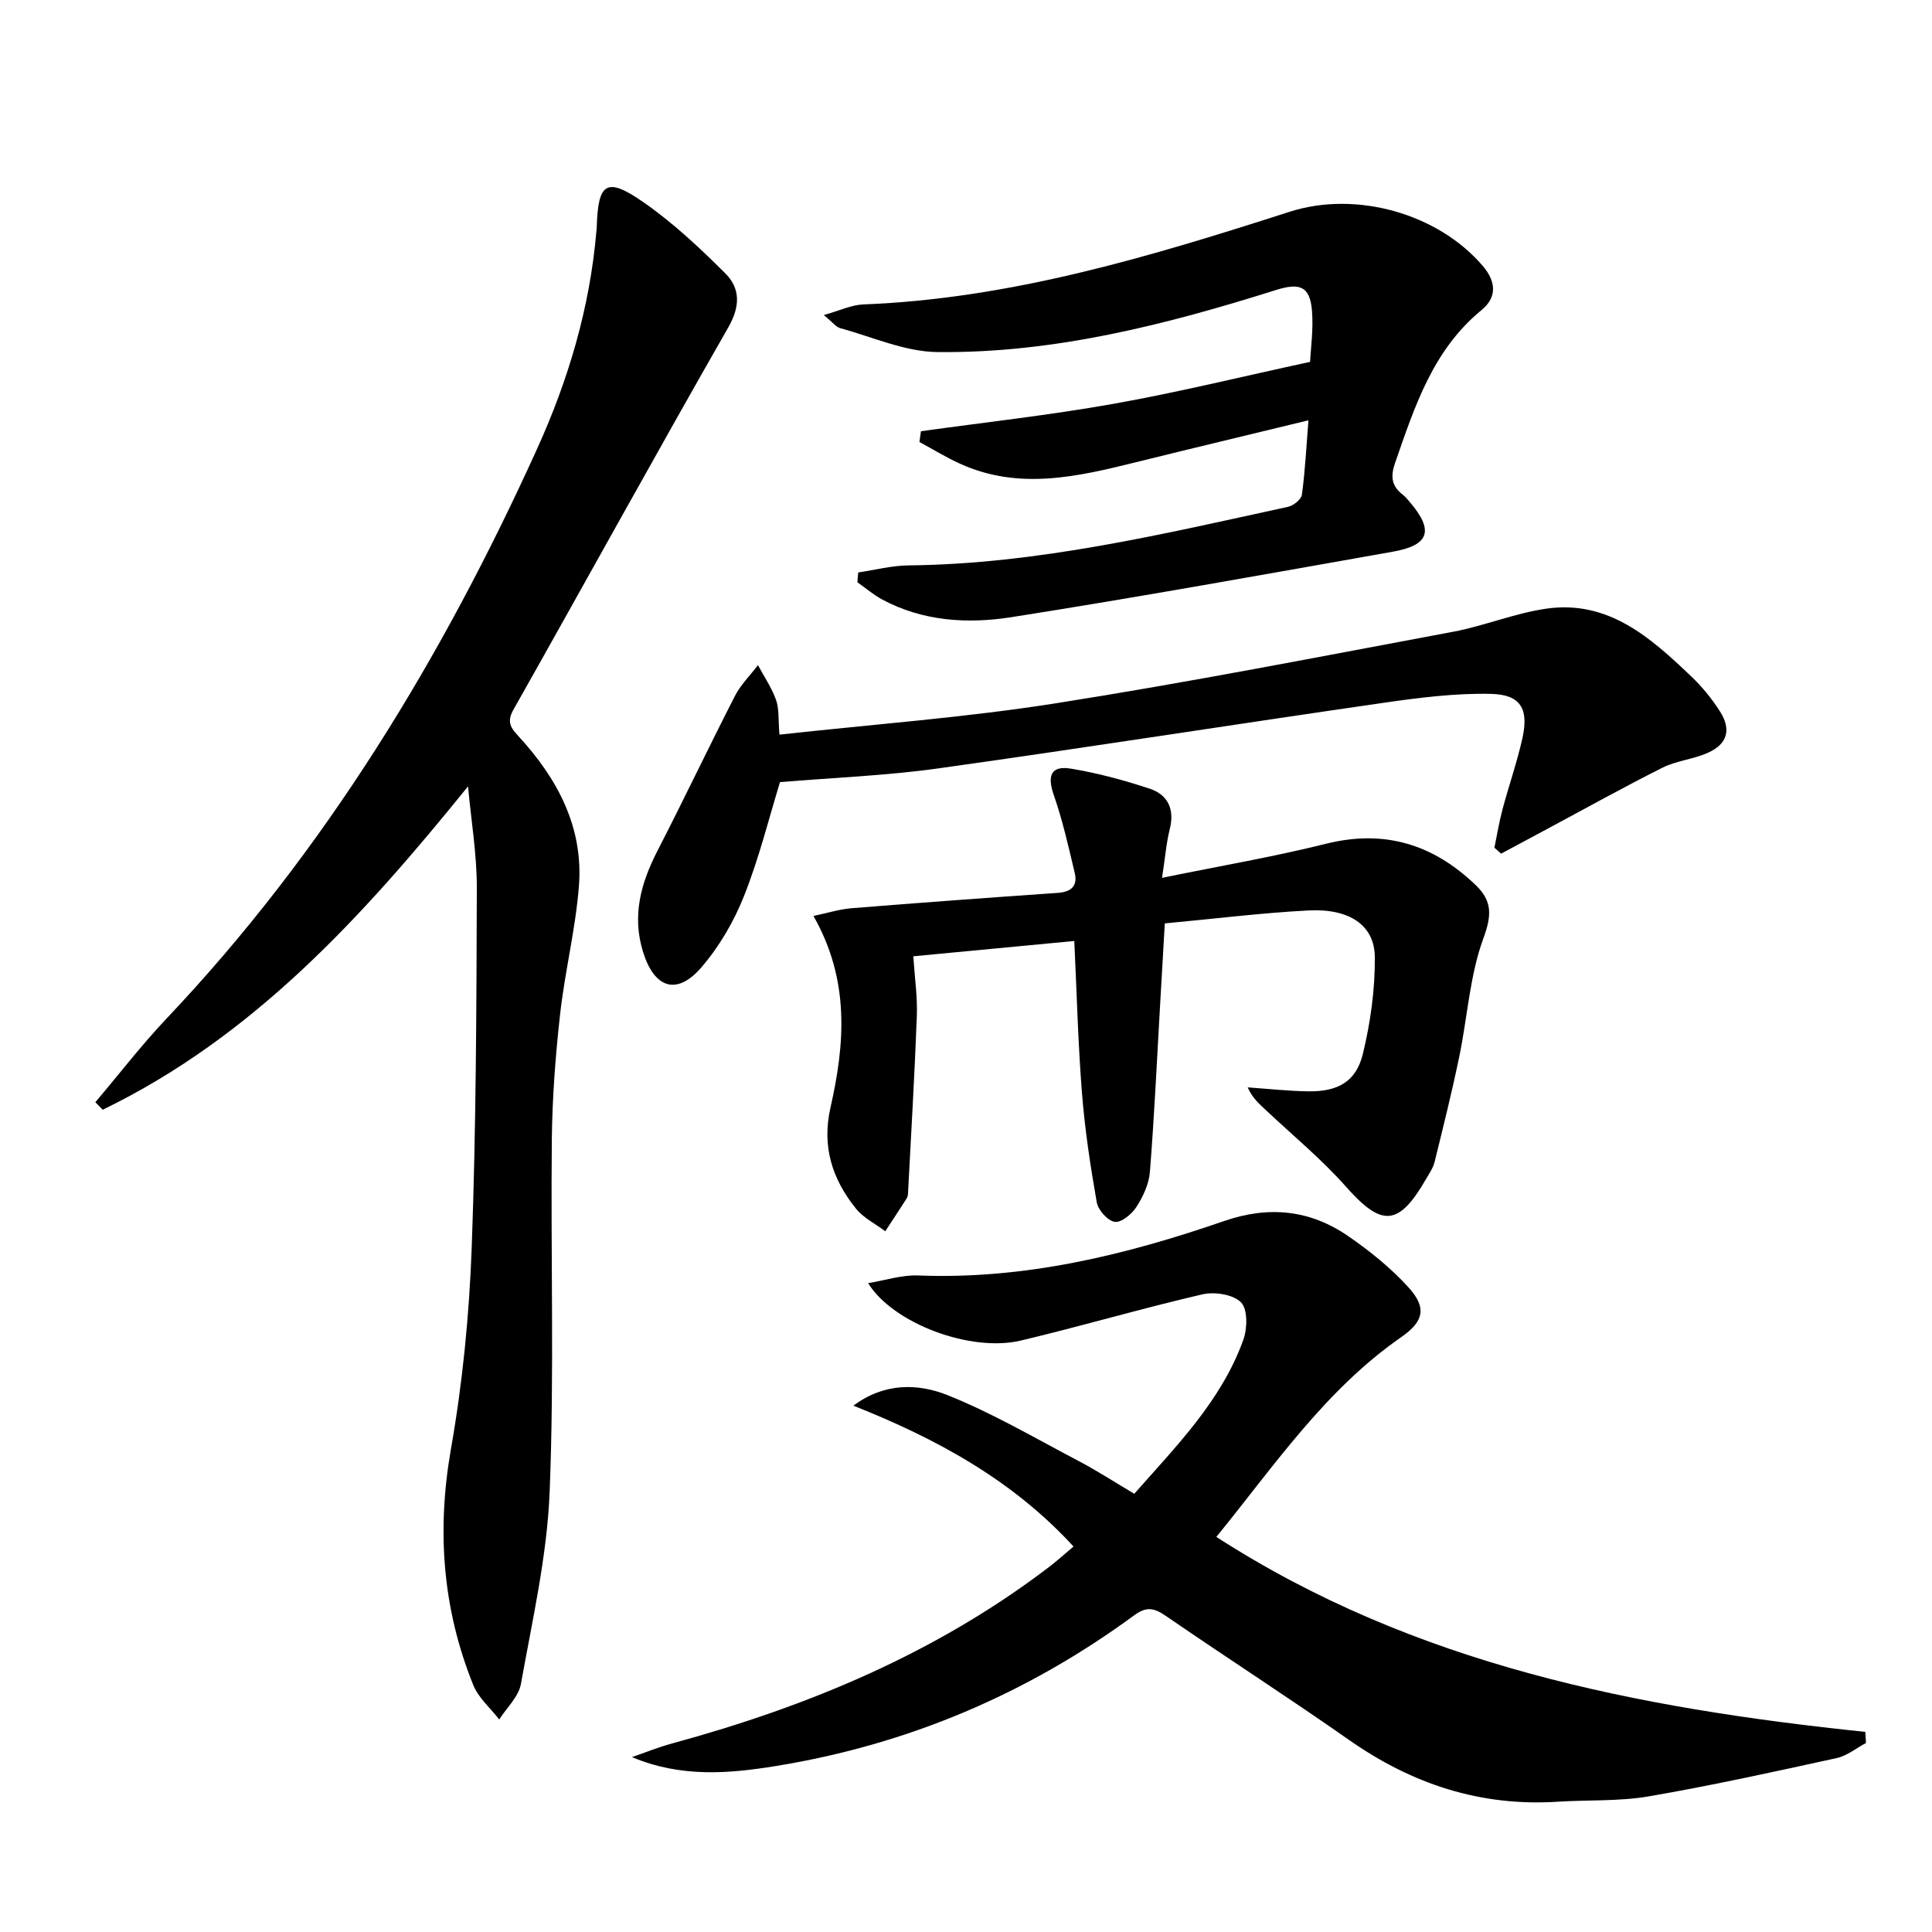
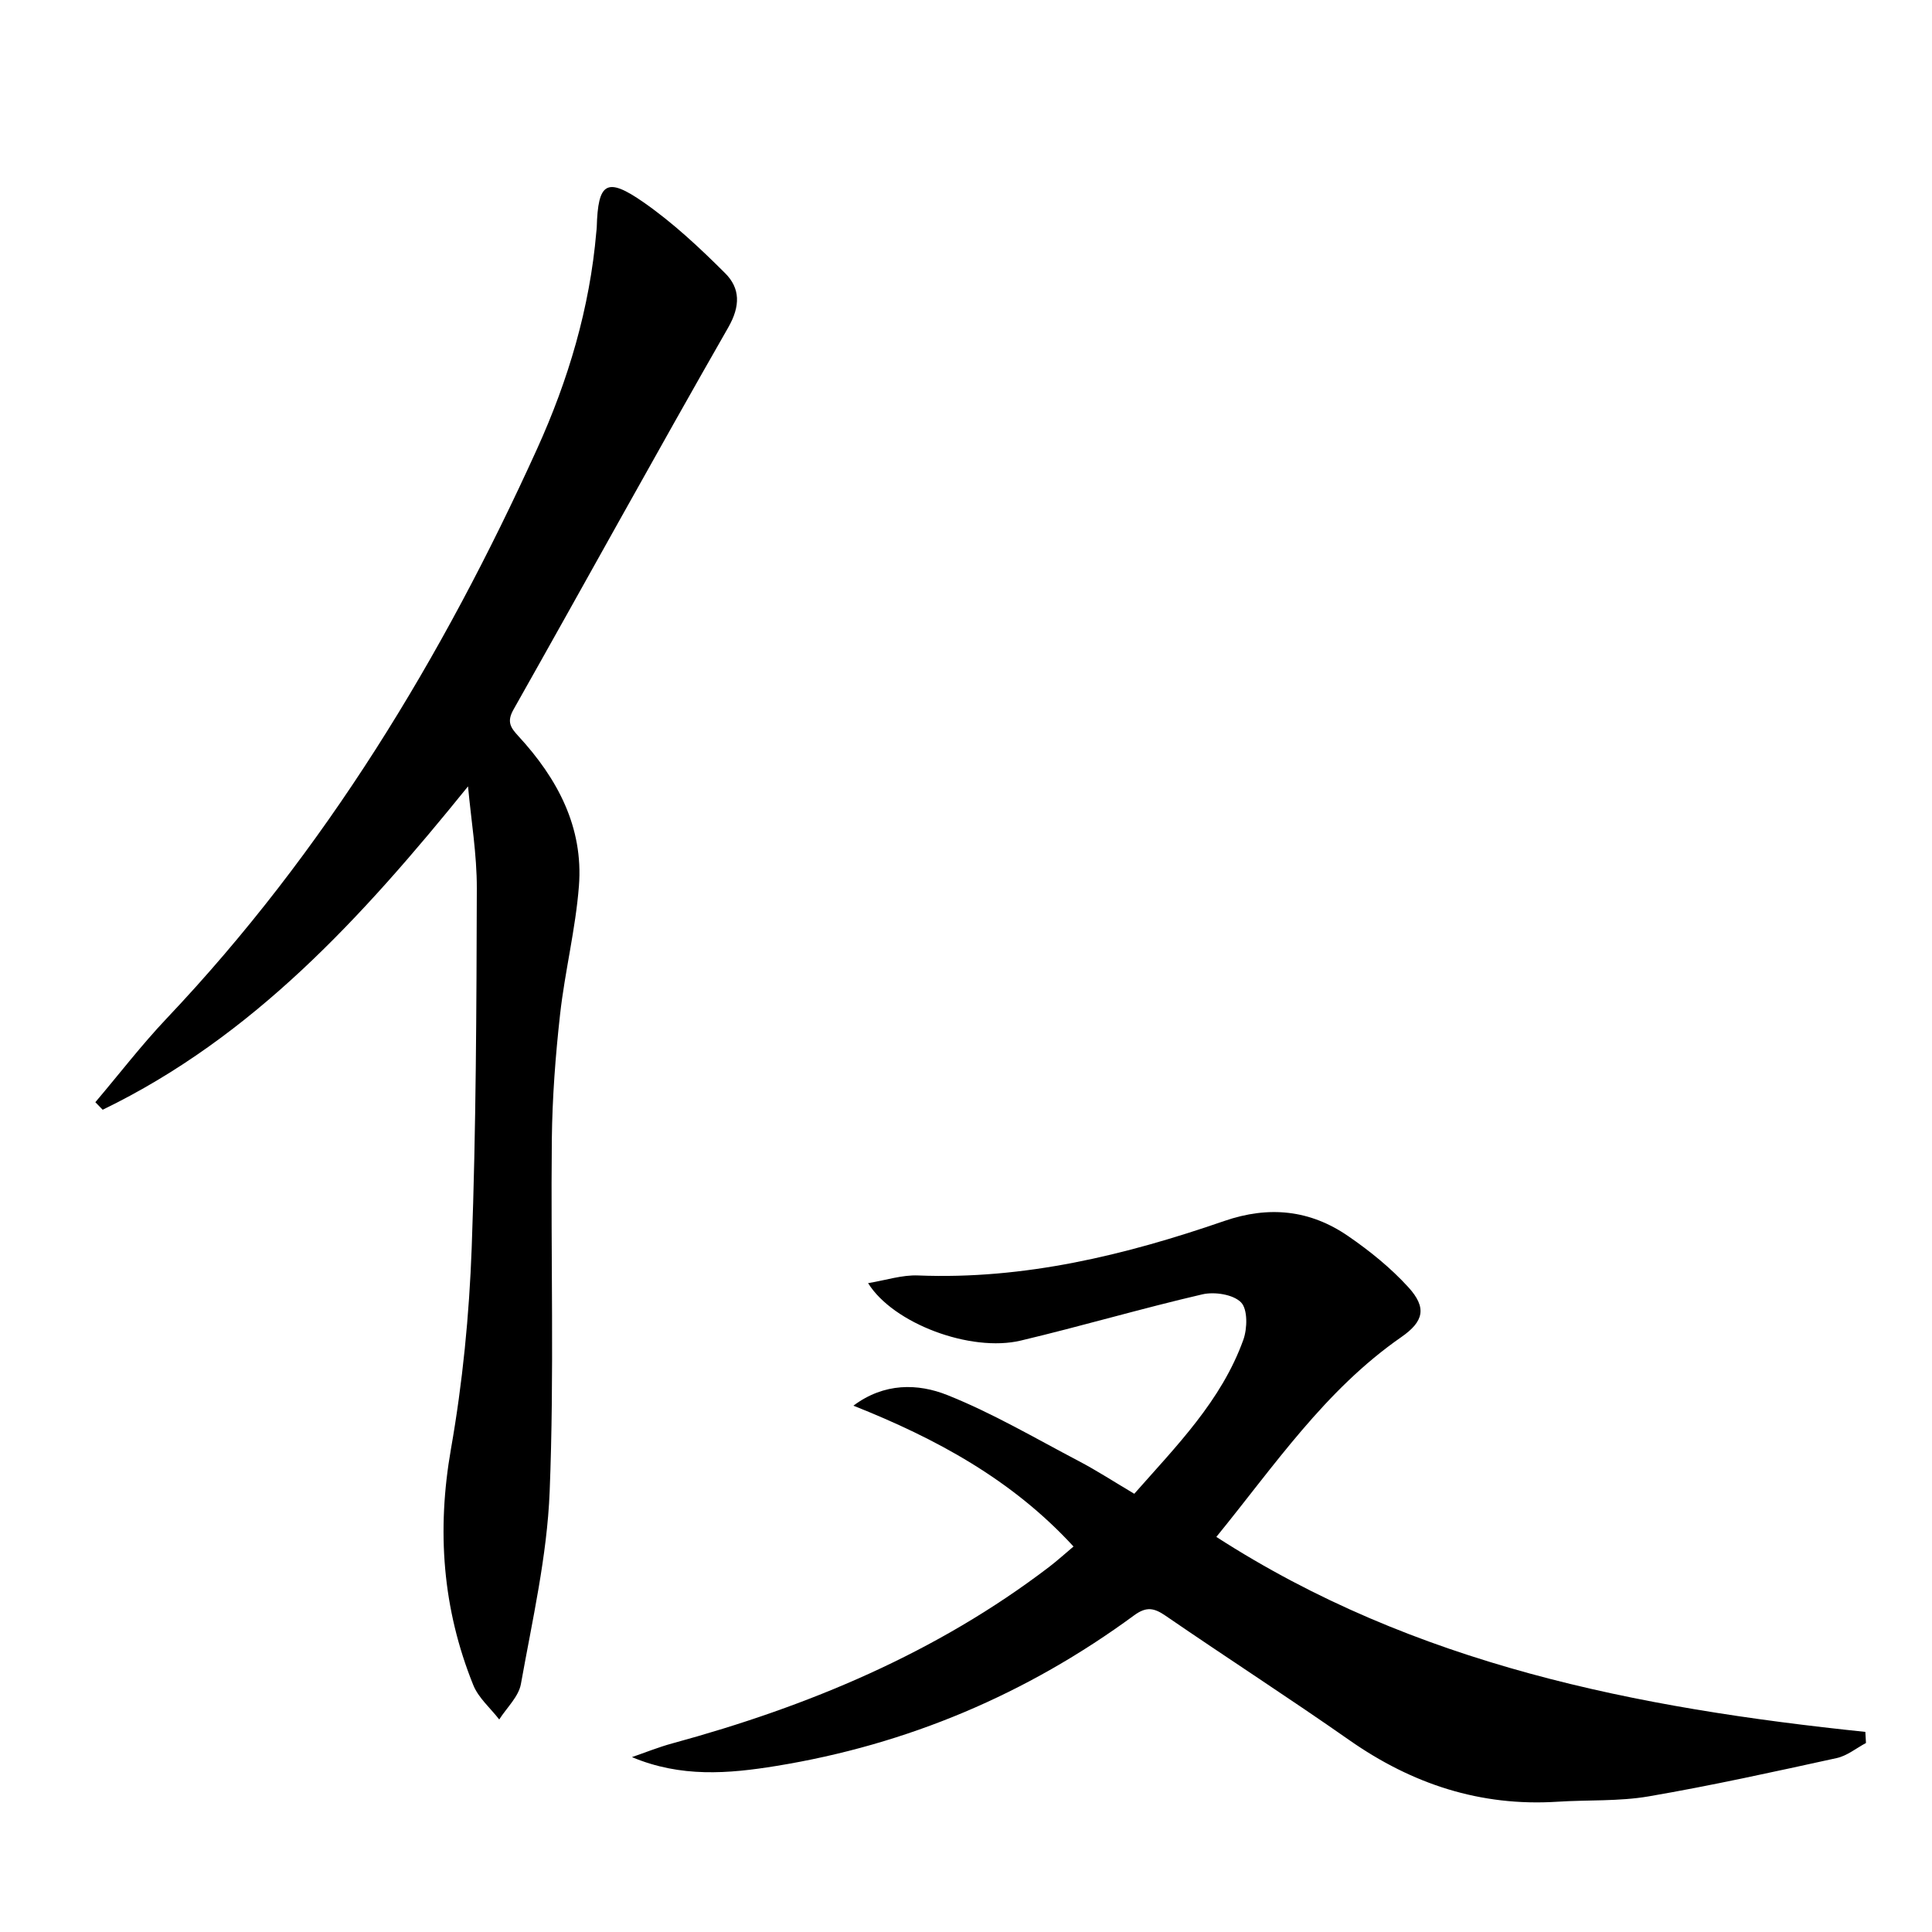
<svg xmlns="http://www.w3.org/2000/svg" enable-background="new 0 0 400 400" viewBox="0 0 400 400">
  <path d="m222.26 320.19c-12.73-13.87-28.48-22.37-45.57-29.16 6.38-4.78 13.35-4.63 19.46-2.19 9.35 3.73 18.14 8.91 27.1 13.61 3.82 2 7.44 4.36 11.59 6.82 8.7-9.88 18.02-19.22 22.58-31.88.84-2.34.92-6.33-.48-7.75-1.62-1.65-5.49-2.24-8-1.66-12.59 2.92-25.01 6.58-37.59 9.57-10.38 2.47-26.43-3.52-31.62-11.89 3.67-.6 7.04-1.73 10.35-1.59 21.98.88 42.9-4.2 63.4-11.28 9.25-3.19 17.75-2.3 25.63 3.12 4.48 3.08 8.83 6.59 12.48 10.6 3.84 4.22 3.23 7.06-1.48 10.33-15.77 10.95-26.28 26.64-38.28 41.36 41.06 26.49 87.09 35.45 134.37 40.37.04.77.09 1.54.13 2.3-2.01 1.07-3.91 2.65-6.06 3.12-12.94 2.83-25.88 5.69-38.93 7.93-6.18 1.06-12.6.7-18.91 1.11-15.92 1.01-30.06-3.65-43.06-12.75-12.54-8.78-25.42-17.08-38.04-25.75-2.39-1.64-3.97-1.96-6.51-.1-22.2 16.31-46.93 26.78-74.15 31.2-9.84 1.6-19.71 2.42-29.83-1.84 2.78-.96 5.52-2.07 8.36-2.84 28.15-7.67 54.7-18.73 78.07-36.58 1.68-1.29 3.26-2.73 4.99-4.18z" />
  <path d="m96.9 162.81c-21.95 27.15-44.56 51.89-75.64 66.95-.51-.52-1.01-1.04-1.52-1.56 4.92-5.8 9.57-11.86 14.79-17.37 32.77-34.61 57.07-74.71 76.65-117.86 6.48-14.28 10.93-29.21 12.28-44.94.03-.33.08-.66.09-.99.26-9.28 2.04-10.49 9.73-5.13 6.08 4.24 11.59 9.4 16.85 14.65 3.14 3.13 3.18 6.8.65 11.23-15.03 26.26-29.6 52.79-44.48 79.14-1.44 2.56-.55 3.76 1.06 5.51 8.05 8.74 13.45 18.82 12.5 31-.69 8.9-2.91 17.68-3.9 26.57-.96 8.58-1.61 17.23-1.71 25.86-.25 24.33.52 48.68-.45 72.98-.53 13.33-3.59 26.59-5.95 39.8-.47 2.63-2.94 4.91-4.49 7.35-1.83-2.37-4.31-4.47-5.38-7.14-6.37-15.8-7.58-31.99-4.61-48.9 2.41-13.71 3.78-27.71 4.29-41.62.91-24.78.99-49.6 1.06-74.41.02-7.05-1.18-14.09-1.82-21.12z" />
-   <path d="m240.59 181.75c12.18-2.5 23.15-4.36 33.91-7.05 12.17-3.04 22.27.12 31.07 8.59 3.37 3.25 3.31 6.19 1.56 10.95-2.85 7.77-3.31 16.39-5.02 24.6-1.51 7.28-3.31 14.5-5.09 21.72-.31 1.26-1.12 2.41-1.78 3.56-5.68 9.84-9.17 9.93-16.58 1.56-5.03-5.68-10.97-10.57-16.52-15.79-1.39-1.31-2.85-2.54-3.82-4.76 4.18.29 8.36.76 12.55.82 6.09.09 9.89-1.99 11.29-7.73 1.59-6.53 2.54-13.39 2.48-20.09-.06-6.6-5.29-10.08-13.78-9.63-9.75.51-19.46 1.73-29.7 2.68-.35 6.03-.67 11.6-.99 17.18-.66 11.44-1.19 22.9-2.1 34.33-.2 2.49-1.43 5.08-2.81 7.23-.95 1.47-3.13 3.26-4.47 3.05-1.46-.22-3.44-2.44-3.72-4.05-1.32-7.49-2.46-15.05-3.06-22.63-.81-10.24-1.07-20.53-1.59-31.47-11.2 1.06-22.02 2.09-33.33 3.17.29 4.47.88 8.42.73 12.35-.46 12.27-1.19 24.53-1.83 36.8-.02.32-.09.69-.26.96-1.46 2.28-2.96 4.55-4.44 6.82-2.06-1.55-4.54-2.77-6.1-4.72-4.88-6.08-7.08-12.81-5.25-20.88 2.98-13.14 4.07-26.32-3.52-39.68 2.96-.62 5.39-1.4 7.87-1.6 14.23-1.15 28.47-2.19 42.72-3.18 2.76-.19 4.14-1.43 3.51-4.1-1.29-5.43-2.52-10.91-4.35-16.17-1.39-3.99-.58-6.14 3.55-5.45 5.52.91 11 2.39 16.32 4.15 3.78 1.26 5.19 4.27 4.14 8.4-.71 2.83-.93 5.78-1.59 10.06z" />
-   <path d="m177.69 118.52c3.46-.51 6.92-1.42 10.38-1.46 26.79-.28 52.66-6.48 78.61-12.13 1.13-.25 2.74-1.55 2.87-2.53.66-4.9.91-9.85 1.35-15.38-12.19 2.96-23.89 5.75-35.56 8.64-12.18 3.02-24.36 5.91-36.59.34-2.88-1.31-5.6-2.98-8.39-4.49.1-.74.2-1.49.31-2.23 13.29-1.85 26.64-3.32 39.84-5.67 13.34-2.37 26.53-5.62 40.73-8.69.13-2.75.71-6.72.39-10.62-.43-5.1-2.59-5.79-7.51-4.24-22.82 7.19-45.99 13.11-70.09 12.83-6.72-.08-13.41-3.14-20.09-4.95-.84-.23-1.48-1.15-3.39-2.71 3.39-.95 5.74-2.1 8.13-2.2 30.58-1.17 59.5-9.92 88.31-19.18 13.75-4.42 30.66.32 39.97 11.17 2.75 3.2 3.08 6.46-.23 9.18-10.1 8.29-13.85 20.02-17.91 31.69-.97 2.8-.69 4.78 1.63 6.55.52.4.95.94 1.38 1.44 5.08 5.92 4.17 8.99-3.45 10.34-26.31 4.66-52.6 9.41-78.99 13.56-9.04 1.42-18.31.87-26.74-3.66-1.82-.98-3.43-2.37-5.13-3.57.04-.67.11-1.35.17-2.03z" />
-   <path d="m161.38 152.1c19.38-2.14 38.42-3.53 57.21-6.49 27.51-4.33 54.87-9.69 82.25-14.81 6.5-1.22 12.76-3.84 19.28-4.78 12.83-1.85 21.6 5.97 30.01 14 2.27 2.16 4.32 4.66 5.99 7.3 2.38 3.76 1.51 6.74-2.53 8.54-3 1.34-6.49 1.63-9.41 3.09-8.14 4.08-16.1 8.53-24.14 12.83-3.08 1.65-6.17 3.31-9.25 4.96-.46-.41-.92-.82-1.39-1.23.55-2.65.98-5.34 1.68-7.95 1.32-4.96 3.04-9.82 4.14-14.82 1.31-5.99-.4-8.94-6.51-9.08-7.41-.17-14.9.79-22.27 1.85-30.72 4.43-61.38 9.27-92.12 13.57-10.78 1.51-21.71 1.92-32.83 2.85-2.23 7.24-4.29 15.62-7.44 23.56-2.1 5.3-5.14 10.51-8.85 14.81-5.09 5.9-9.74 4.3-12.07-3.23-2.33-7.55-.42-14.31 3.05-21.04 5.45-10.58 10.55-21.35 15.98-31.94 1.19-2.33 3.16-4.26 4.77-6.38 1.28 2.38 2.83 4.66 3.73 7.17.67 1.82.45 3.94.72 7.22z" />
</svg>